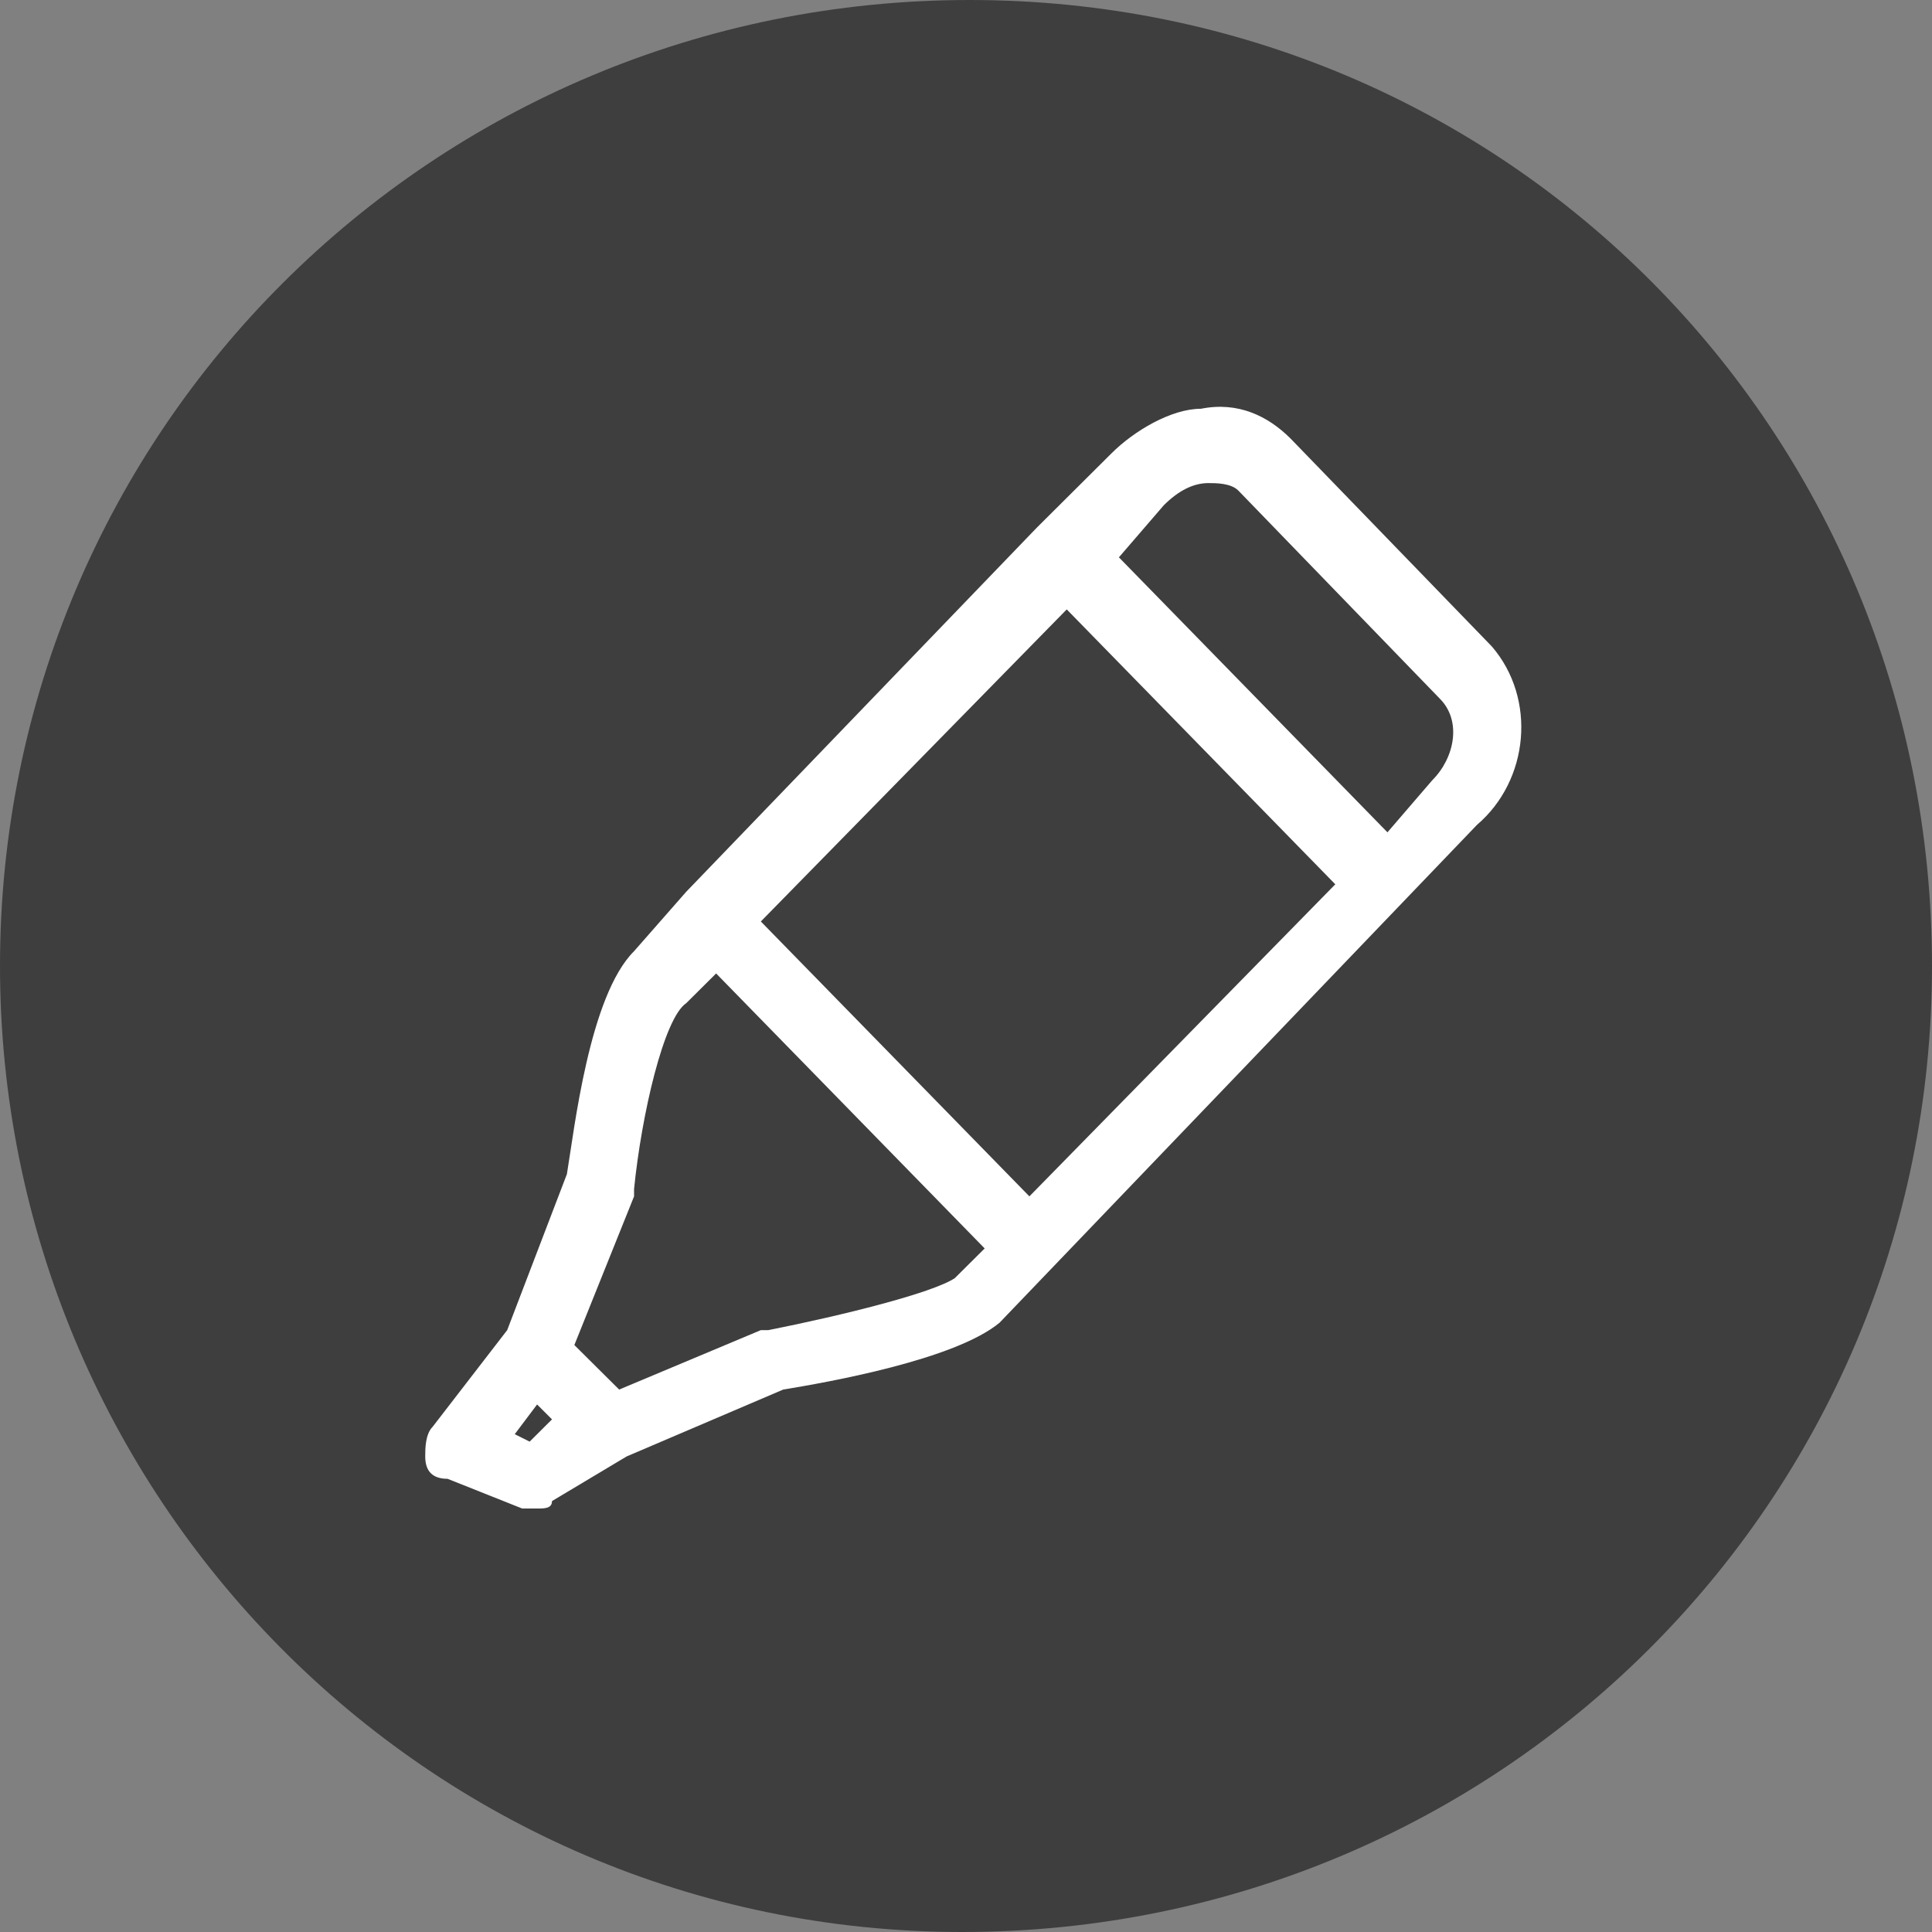
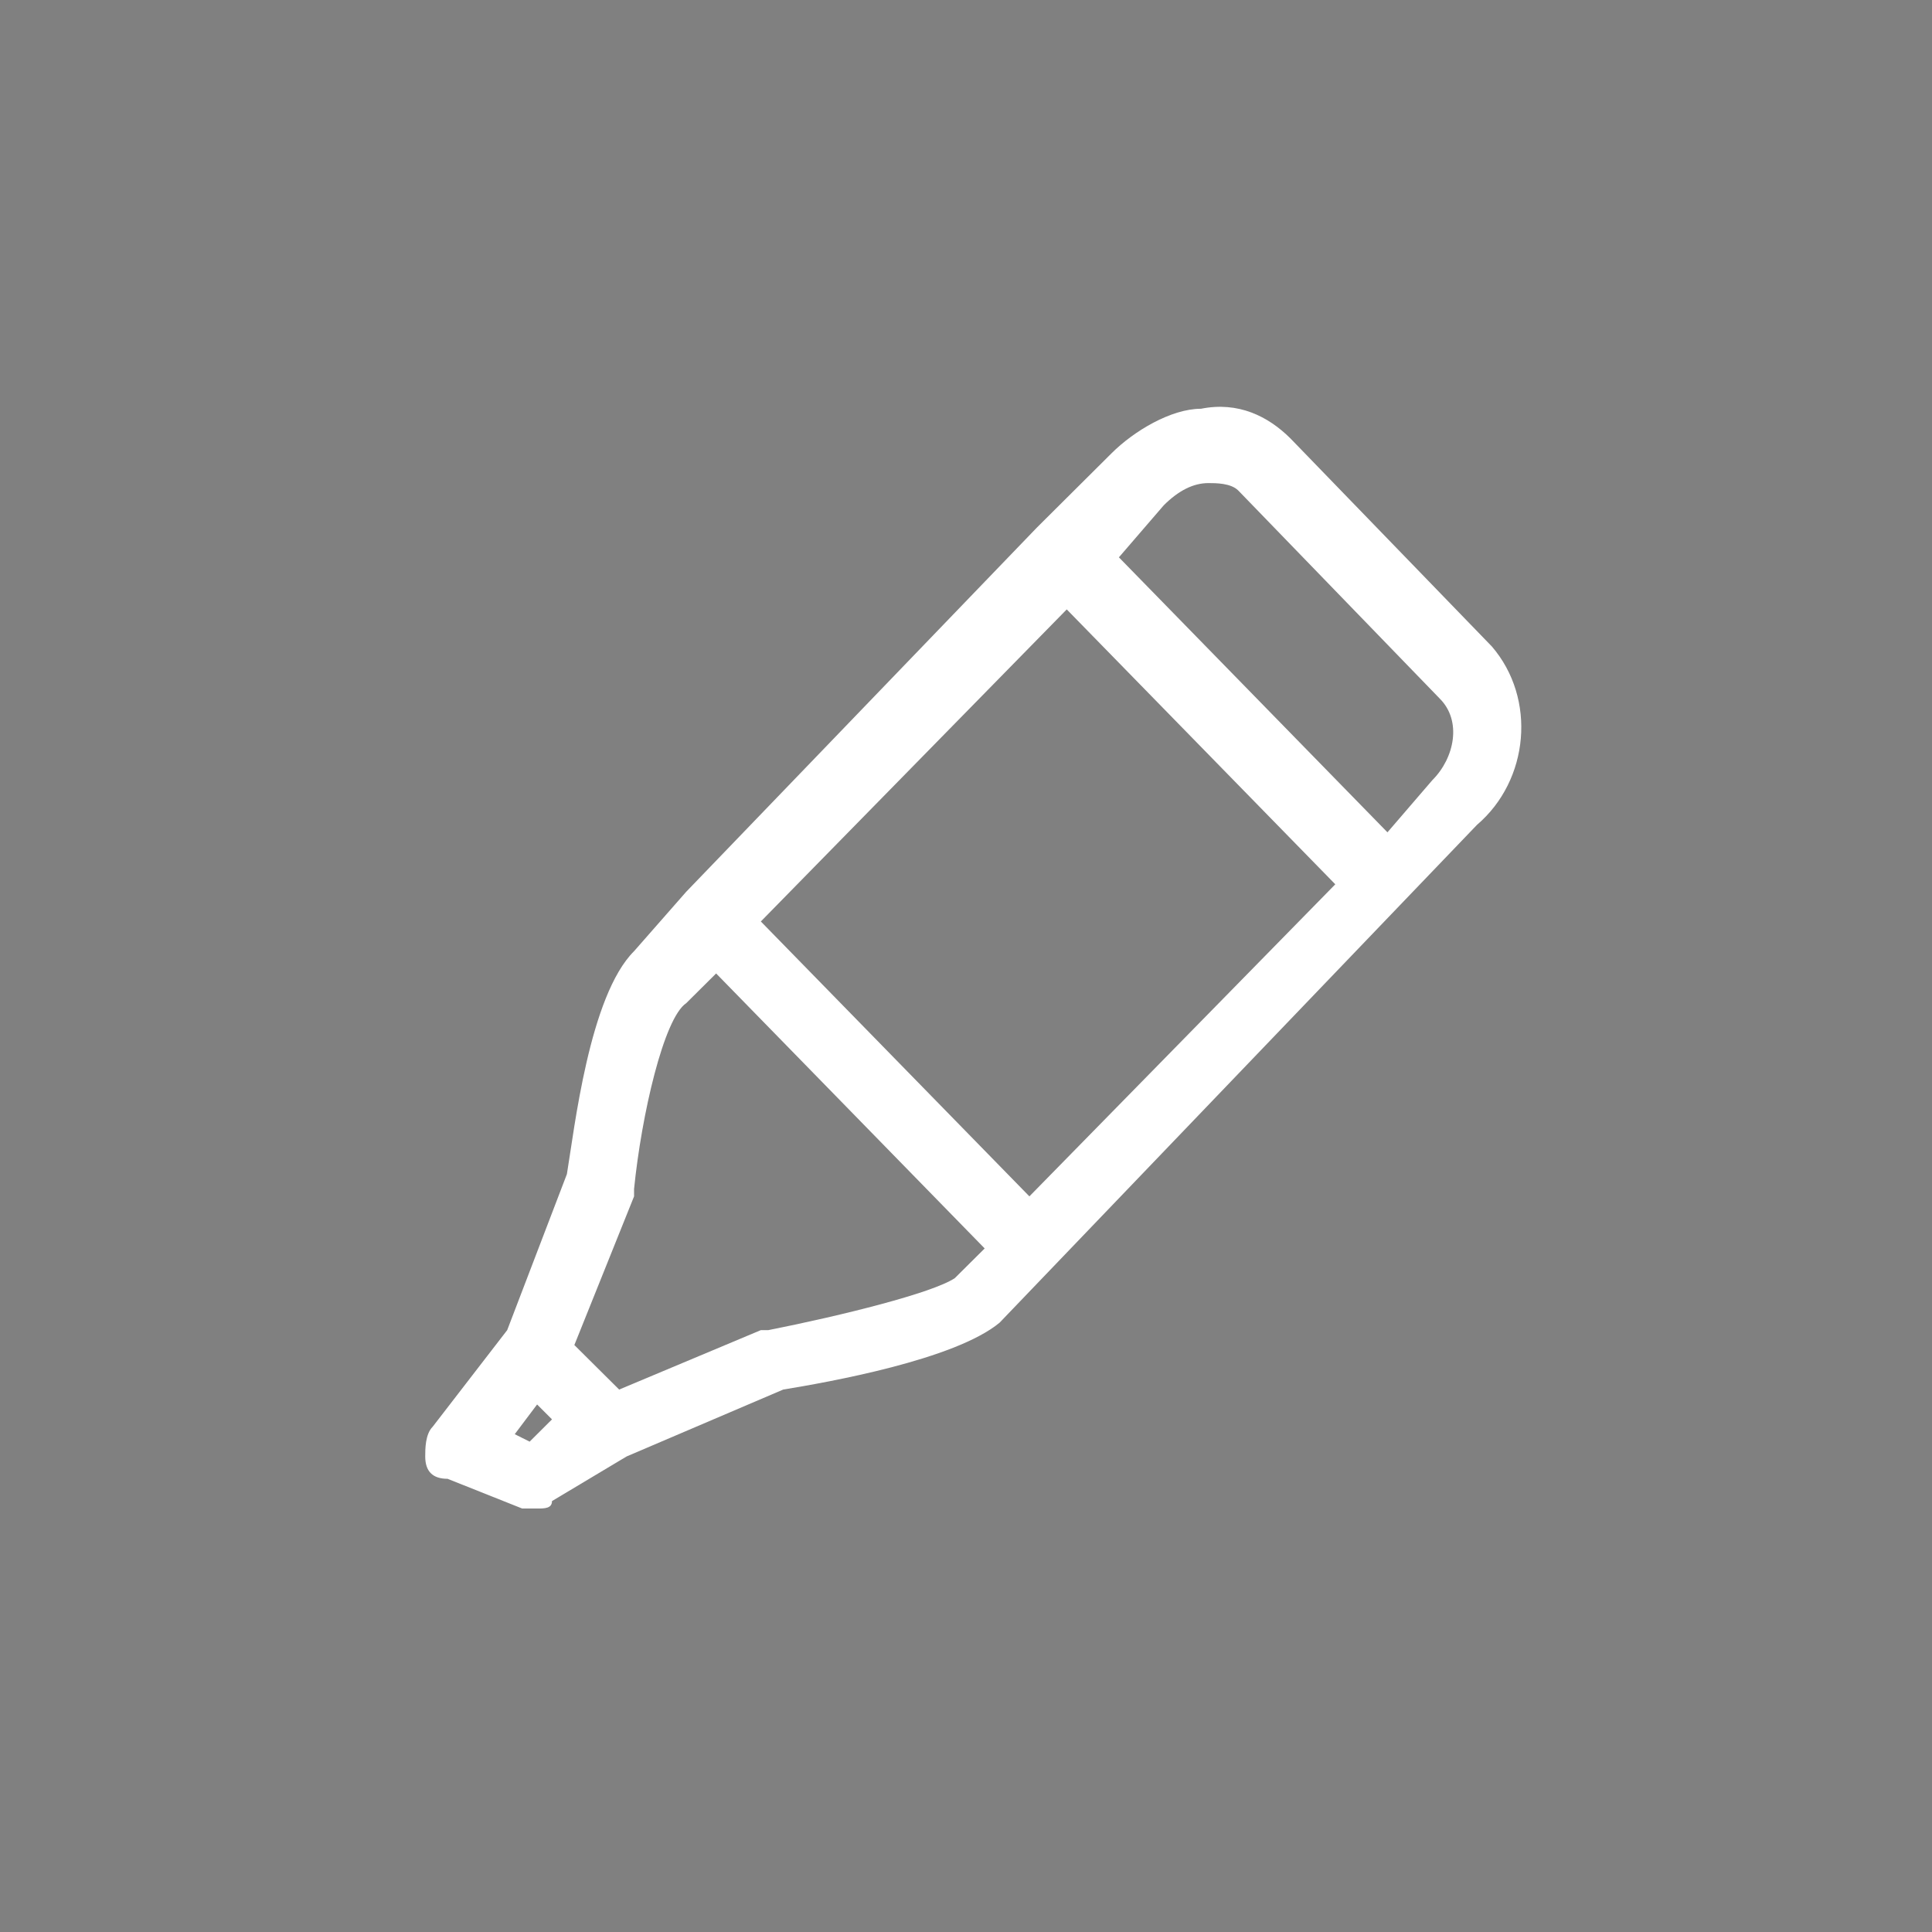
<svg xmlns="http://www.w3.org/2000/svg" width="21" height="21" viewBox="0 0 21 21" fill="none">
  <rect x="0" y="0" width="21" height="21" fill="#808080" stroke="none" />
-   <path d="M21 10.5C21 16.315 16.297 21 10.46 21C4.622 21 0 16.235 0 10.5C0 4.685 4.703 0 10.54 0C16.378 0 21 4.685 21 10.5Z" fill="#3E3E3E" />
  <path d="M16.216 7.027L14.027 4.766C13.784 4.524 13.459 4.362 13.054 4.443C12.73 4.443 12.324 4.685 12.081 4.928L11.27 5.735L7.459 9.693L6.892 10.339C6.405 10.824 6.243 12.277 6.162 12.762L5.513 14.458L4.703 15.508C4.622 15.589 4.622 15.751 4.622 15.831C4.622 15.993 4.703 16.074 4.865 16.074L5.676 16.397C5.757 16.397 5.757 16.397 5.838 16.397C5.919 16.397 6 16.397 6 16.316L6.811 15.831L8.513 15.104C9 15.024 10.378 14.781 10.865 14.377L16.054 8.966C16.622 8.481 16.703 7.593 16.216 7.027ZM11.189 13.004L8.27 10.016L11.595 6.624L14.514 9.612L11.189 13.004ZM5.757 15.67L5.595 15.589L5.838 15.266L6 15.428L5.757 15.67ZM8.351 14.458H8.27L6.73 15.104L6.243 14.62L6.892 13.004V12.924C6.973 12.116 7.216 11.066 7.459 10.904L7.784 10.581L10.703 13.57L10.378 13.893C10.135 14.054 9.162 14.297 8.351 14.458ZM15.568 8.481L15.081 9.047L12.162 6.058L12.649 5.493C12.811 5.331 12.973 5.251 13.135 5.251C13.216 5.251 13.378 5.251 13.459 5.331L15.649 7.593C15.892 7.835 15.811 8.239 15.568 8.481Z" fill="white" />
</svg>